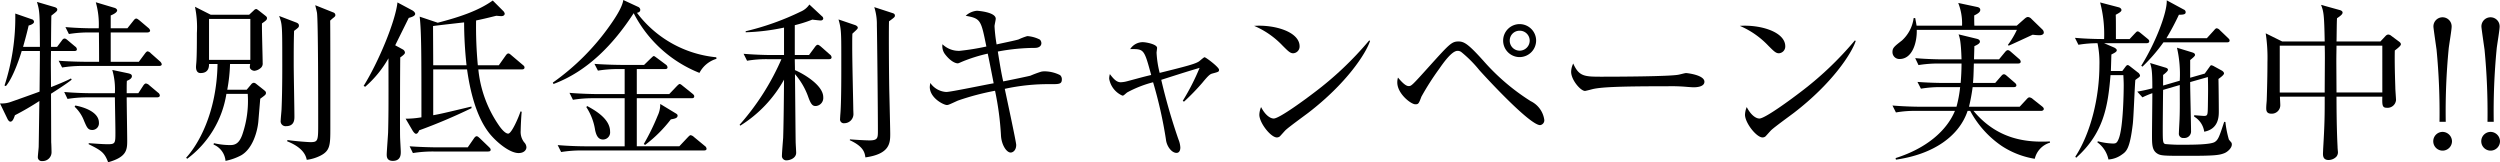
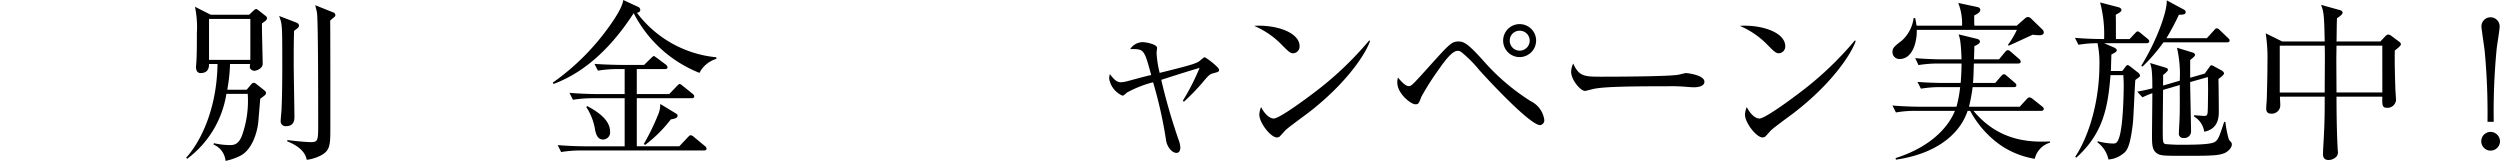
<svg xmlns="http://www.w3.org/2000/svg" height="28.049" viewBox="0 0 432.162 28.049" width="432.162">
-   <path d="m12.84 8.819h-4.02c-.03 1.56-.03 2.25-.03 2.4l.03 3.84c.99-.39 2.76-1.11 3.45-1.5l.12.21c-.63.54-2.52 1.77-3.57 2.43 0 1.2.03 7.5.03 8.4.03.27.06 1.5.06 1.74a1.528 1.528 0 0 1 -1.62 1.5.66.66 0 0 1 -.75-.66c0-.3.15-1.59.15-1.86.03-1.47.09-6.36.12-7.86a48.358 48.358 0 0 1 -4.23 2.46c-.24.72-.45 1.11-.78 1.11-.21 0-.39-.24-.51-.48l-1.29-2.67a4.72 4.72 0 0 0 1.62-.18c.24-.06 4.92-1.74 5.22-1.86.03-3.36.06-5.43.06-7.02h-3.15c-.12.451-1.38 4.5-2.73 6.06l-.24-.09a38.039 38.039 0 0 0 1.86-12.449l2.85.99a.479.479 0 0 1 .39.45c0 .3-.54.54-.93.63-.15.66-.36 1.56-.96 3.69h2.91c-.03-5.85-.03-6.121-.51-7.77l3.06.9c.27.09.45.21.45.42 0 .27-.18.39-1.02 1.05-.03.84-.06 4.619-.06 5.4h1.05l.81-1.08c.18-.27.33-.36.48-.36s.3.09.54.3l1.29 1.08a.623.623 0 0 1 .3.48c0 .209-.15.299-.45.299zm14.669 2.581h-13.229a21.283 21.283 0 0 0 -3.54.27l-.6-1.169c2.01.149 4.11.179 4.62.179h2.369c0-.9 0-2.01-.029-5.07h-1.65a21.283 21.283 0 0 0 -3.54.27l-.6-1.2c1.98.179 4.049.21 4.62.21h1.139a14.048 14.048 0 0 0 -.509-4.5l3.21.96c.239.06.48.24.48.45 0 .3-.511.63-1.111.869v2.221h2.88l1.05-1.32c.18-.24.33-.361.48-.361s.3.121.54.3l1.56 1.32a.8.8 0 0 1 .3.45c0 .24-.27.329-.45.329h-6.36v5.07h4.861l1.05-1.409c.18-.241.33-.391.48-.391a.994.994 0 0 1 .54.33l1.59 1.41a.858.858 0 0 1 .3.48c-.001.211-.181.302-.451.302zm-.36 5.43h-5.249c0 1.17.09 6.42.09 7.5 0 1.62-.12 2.82-3.3 3.72-.629-1.68-1.169-2.04-3.359-3.12v-.18c1.35.09 2.429.18 3.33.18 1.289 0 1.289-.21 1.289-2.1 0-1.08-.06-3.78-.09-6h-4.65a21.286 21.286 0 0 0 -3.539.27l-.57-1.2c1.98.18 4.049.21 4.589.21h4.17a11.98 11.98 0 0 0 -.45-4.02l2.7.57c.391.091.69.18.69.51s-.3.57-.87.81c-.03.45-.03.84-.03 2.13h2.01l.84-1.29c.15-.24.33-.39.48-.39a1.1 1.1 0 0 1 .6.33l1.5 1.26a.669.669 0 0 1 .3.48c-.001.209-.181.329-.481.329zm-11.19 5.64c-.75 0-.929-.42-1.409-1.53a6.5 6.5 0 0 0 -1.65-2.49l.12-.21c1.47.27 4.08 1.11 4.08 2.97a1.154 1.154 0 0 1 -1.141 1.259z" />
  <path d="m45.285 4.05c-.031 1.079.12 5.849.12 6.809a1 1 0 0 1 -.42.96 1.948 1.948 0 0 1 -.99.42c-.33 0-.81-.239-.81-.66a2.636 2.636 0 0 1 .06-.51h-3.48a28.789 28.789 0 0 1 -.48 4.44h3.36l.78-.93a.661.661 0 0 1 .45-.27.712.712 0 0 1 .36.15l1.289 1.02c.33.27.451.36.451.57 0 .3-.09.36-.99 1.02-.03.39-.06.75-.33 3.96-.15 1.62-.93 4.65-2.97 5.82a9.844 9.844 0 0 1 -2.7.96 3.365 3.365 0 0 0 -2.07-2.82l.06-.24a12.49 12.49 0 0 0 2.82.33c.84 0 1.53-.27 2.07-1.74a17.864 17.864 0 0 0 .96-7.11h-3.69a17.323 17.323 0 0 1 -6.78 11.22l-.18-.18c2.01-2.19 5.28-7.62 5.43-16.2h-1.47c.03 1.5-1.05 1.56-1.47 1.56-.78 0-.78-.87-.78-1.05 0-.09 0-.15.06-.84.09-1.139.09-3.78.09-5.039a17.379 17.379 0 0 0 -.33-4.53l2.73 1.38h6.63l.84-.78a.64.64 0 0 1 .36-.21c.15 0 .27.12.48.27l1.109.87c.21.18.3.239.3.45.001.3-.239.45-.869.9zm-2.01-.78h-7.14v7.079h7.14zm7.559 2.069c-.06 2.071-.06 3.451-.06 5.88 0 1.41.121 7.65.121 8.94 0 .48 0 1.65-1.44 1.65a.849.849 0 0 1 -.931-.99c0-.33.15-1.74.15-2.04.151-3.39.12-8.34.12-8.58 0-5.939-.029-6.03-.54-7.439l2.971 1.14c.239.091.449.241.449.511 0 .298-.09.359-.84.928zm6.9-2.339a6.34 6.34 0 0 0 -.66.57c.03.659.03 9.6.03 10.079v8.37c0 3 0 4.02-1.71 4.89a7.272 7.272 0 0 1 -2.37.719c-.3-1.619-1.83-2.579-3.39-3.209l.06-.21c1.741.24 3.63.36 3.96.36 1.35 0 1.35-.24 1.35-3.33 0-3.3 0-17.7-.21-19.049-.09-.45-.21-.9-.3-1.29l3.15 1.26a.488.488 0 0 1 .33.45c0 .119-.03.21-.24.39z" />
-   <path d="m70.659 3.09c-.36.75-2.01 4.05-2.34 4.74l1.32.719a.691.691 0 0 1 .361.511c0 .149 0 .3-.81.869-.03 1.321-.06 12.33-.03 13.68 0 .42.12 2.25.12 2.64 0 .45 0 1.56-1.38 1.56-1.02 0-1.05-.72-1.05-1.11s.21-3.18.24-3.78c.06-2.58.09-3.6.06-12.839a18.824 18.824 0 0 1 -4.021 4.92l-.27-.15c2.55-4.08 5.49-11.13 5.85-14.43l2.58 1.38c.21.12.48.36.48.6 0 .42-.869.63-1.11.69zm18.989 23.368c-1.62 0-3.99-2.039-5.13-3.509-2.31-3-3.3-7.53-3.78-10.949h-5.849v7.919c1.319-.24 1.83-.36 6.6-1.5l.031.27a94.49 94.49 0 0 1 -9.06 3.84c-.09.24-.27.6-.54.6-.21 0-.45-.33-.57-.51l-1.23-2.1a16.015 16.015 0 0 0 2.73-.24c0-10.739 0-14.7-.3-17.4l3.119 1.05c3.571-.93 6.96-2.01 9.51-3.84l1.8 1.8a.878.878 0 0 1 .27.48c0 .12-.09.42-.6.42-.15 0-.39-.03-.87-.061-1.8.451-2.61.631-3.48.811a70.89 70.89 0 0 0 .3 7.739h3.63l1.17-1.65c.12-.18.3-.39.48-.39s.36.18.54.33l1.95 1.65c.15.12.3.24.3.45 0 .27-.24.331-.45.331h-7.53a20.561 20.561 0 0 0 3.48 9.569c.42.63 1.14 1.53 1.68 1.53.6 0 1.83-2.88 2.13-3.84l.21.06c-.09.66-.18 2.76-.18 3.27a2.9 2.9 0 0 0 .6 2.01 1.288 1.288 0 0 1 .39.87c.001.421-.391.99-1.351.99zm-5.31-.269h-9.42a21.45 21.45 0 0 0 -3.539.269l-.57-1.169c2.04.15 4.17.18 4.59.18h5.459l1.08-1.56c.121-.18.3-.36.45-.36.21 0 .39.21.54.33l1.59 1.53c.18.18.3.3.3.48 0 .27-.27.3-.48.3zm-4.109-22.319c-.78.089-4.53.509-5.37.63 0 .959.03 5.7.03 6.779h5.759a69.465 69.465 0 0 1 -.419-7.409z" />
  <path d="m120.911 12.6a21.852 21.852 0 0 1 -11.369-10.32c-3.45 5.309-7.92 10.019-13.86 12.239l-.12-.24a40.8 40.8 0 0 0 9.78-9.749c.9-1.26 2.25-3.27 2.4-4.53l2.52 1.17a.613.613 0 0 1 .42.51c0 .42-.36.48-.57.54a19.481 19.481 0 0 0 13.709 7.68l.03.27a4.864 4.864 0 0 0 -2.94 2.43zm.78 13.41h-21.149a21.363 21.363 0 0 0 -3.54.27l-.6-1.2c2.07.18 4.2.21 4.62.21h6.96v-8.31h-5.4a21.29 21.29 0 0 0 -3.54.27l-.6-1.2c2.1.18 4.38.21 4.62.21h4.92v-4.32h-1.082a21.363 21.363 0 0 0 -3.54.27l-.6-1.169c2.07.149 4.17.179 4.62.179h3.96l1.17-1.139c.239-.21.389-.391.509-.391s.36.21.541.331l1.529 1.139a.642.642 0 0 1 .3.48c0 .27-.241.3-.451.3h-4.859v4.32h5.609l1.29-1.35c.21-.21.391-.39.51-.39.151 0 .361.18.54.33l1.68 1.35c.18.15.3.27.3.45 0 .3-.24.33-.449.33h-9.48v8.31h7.349l1.47-1.56c.24-.24.36-.36.48-.36a1.057 1.057 0 0 1 .57.3l1.89 1.56a.66.66 0 0 1 .3.479c.003.27-.267.3-.447.3zm-17.429-1.89c-.93 0-1.2-.84-1.38-1.59a9.987 9.987 0 0 0 -1.53-4.02l.15-.18c1.32.72 3.96 2.19 3.96 4.41a1.235 1.235 0 0 1 -1.2 1.379zm11.7-3.48a23.33 23.33 0 0 1 -4.44 4.41l-.239-.15a38 38 0 0 0 2.4-4.89 4.491 4.491 0 0 0 .449-2.04l2.67 1.62c.27.15.33.27.33.39-.001.449-.51.539-1.171.659z" />
-   <path d="m139.851 9.509 1.02-1.38c.15-.21.33-.39.48-.39.179 0 .42.211.569.33l1.53 1.35a.66.66 0 0 1 .3.48c0 .3-.27.33-.45.33h-5.909c0 .6.029 1.291.029 1.89 1.29.54 4.891 2.55 4.891 4.68a1.4 1.4 0 0 1 -1.29 1.53c-.511 0-.811-.18-1.32-1.62a12.316 12.316 0 0 0 -2.281-3.9c.031 1.86.091 10.05.121 11.7 0 .3.089 1.62.089 1.89 0 .93-1.049 1.32-1.709 1.32a.75.75 0 0 1 -.75-.84c0-.48.18-2.64.21-3.06.06-1.8.119-5.25.15-10.05a21.848 21.848 0 0 1 -7.56 7.95l-.12-.15a42.911 42.911 0 0 0 7.23-11.34h-2.43a19.993 19.993 0 0 0 -3.51.271l-.6-1.2c2.22.18 4.17.21 4.62.21h2.37v-4.74a36.548 36.548 0 0 1 -6.63.81v-.18a45.93 45.93 0 0 0 9.51-3.389 3.405 3.405 0 0 0 1.5-1.23l2.159 2.01a.549.549 0 0 1 .241.39c0 .21-.181.36-.451.36-.179 0-.96-.09-1.44-.15a22.541 22.541 0 0 1 -3.029.96v5.158zm7.919-5.189c.12.03.51.21.51.45 0 .209-.09.27-.93 1.049-.03.571-.03 1.171-.03 2.19 0 2.79.15 8.61.18 10.62 0 .39.03.9.03 1.14a1.582 1.582 0 0 1 -1.56 1.53.655.655 0 0 1 -.75-.75c0-.18.03-.45.03-.6.21-2.07.18-8.01.18-10.409 0-3.96-.03-4.621-.48-6.18zm6.48-2.07c.21.06.45.15.45.45 0 .239-.12.33-1.02.989-.06 2.04 0 10.17.06 12.51.06 2.28.15 6.48.15 6.87 0 1.59 0 3.54-4.29 4.139-.12-.779-.27-1.859-2.7-2.969l.03-.15c.66.06 2.64.18 3.36.18 1.47 0 1.47-.42 1.47-1.74 0-3.42-.12-15.449-.18-18.209a9.667 9.667 0 0 0 -.45-3.09z" />
-   <path d="m181.637 14.549a34.925 34.925 0 0 0 -7.949.81c.3 1.41 1.979 9.21 1.979 9.69 0 .93-.569 1.32-.959 1.32-.72 0-1.62-1.35-1.68-3.06a50.684 50.684 0 0 0 -1.02-7.62 44.311 44.311 0 0 0 -6.45 1.71c-1.62.75-1.65.75-1.89.75-.54 0-2.94-1.2-2.94-3.12a6.236 6.236 0 0 1 .09-.69 3.589 3.589 0 0 0 2.76 1.56c.78 0 6.9-1.29 8.19-1.5-.09-.48-.66-3.42-1.02-5.129a26.66 26.66 0 0 0 -4.47 1.409c-.54.24-.6.27-.75.27-.21 0-1.08-.179-2.13-1.53a2.3 2.3 0 0 1 -.48-1.77 4.067 4.067 0 0 0 2.94 1.141 41.117 41.117 0 0 0 4.65-.75c-.93-4.59-.96-4.831-3.57-5.311a3.233 3.233 0 0 1 1.95-.869c.06 0 3.24.21 3.24 1.38 0 .21-.21 1.08-.21 1.29a27 27 0 0 0 .36 3.15c.6-.151 3.3-.69 3.809-.87a10.3 10.3 0 0 1 1.5-.57 5.625 5.625 0 0 1 2.161.6.886.886 0 0 1 .27.63c0 .39-.3.81-1.141.81a34.944 34.944 0 0 0 -6.389.631c.42 2.61.6 3.689.929 5.159.541-.09 4.561-.93 4.71-.99a19.788 19.788 0 0 1 1.86-.69 2.972 2.972 0 0 1 .54-.06 6.114 6.114 0 0 1 2.73.66.941.941 0 0 1 .3.72c0 .839-.48.839-1.92.839z" />
  <path d="m209.648 12.689c-.42.12-.6.15-1.83 1.65a40.274 40.274 0 0 1 -3.15 3.24l-.21-.15a39.381 39.381 0 0 0 2.91-5.7c-1.8.54-2.13.63-6.63 2.07a103.441 103.441 0 0 0 2.97 10.29 4.256 4.256 0 0 1 .331 1.41c0 .48-.181.93-.661.93-.839 0-1.71-1.14-1.83-2.34a74.918 74.918 0 0 0 -2.219-9.87 19.523 19.523 0 0 0 -4.5 1.77c-.6.51-.6.54-.81.54a3.91 3.91 0 0 1 -2.28-2.91 2.89 2.89 0 0 1 .12-.81c.75.99 1.23 1.41 1.89 1.41a5.037 5.037 0 0 0 1.11-.18c2.37-.63 2.64-.72 4.14-1.08-1.23-4.5-1.23-4.5-3.63-4.47a2.588 2.588 0 0 1 2.19-1.2c.54 0 2.46.359 2.46.989 0 .15-.09.721-.09.841a17.547 17.547 0 0 0 .539 3.479c4.47-1.11 6.27-1.559 6.87-2.039.72-.6.81-.661.9-.661.21 0 2.49 1.71 2.49 2.16 0 .331-.06.361-1.08.631z" />
  <path d="m223.545 9.209c-.51 0-.87-.359-1.83-1.319a14.741 14.741 0 0 0 -4.92-3.42c3.6-.241 7.86 1.05 7.86 3.539a1.168 1.168 0 0 1 -1.11 1.2zm2.61 10.29c-.63.48-3.45 2.52-3.96 3.03-.15.15-.81.9-.96 1.05a.815.815 0 0 1 -.51.18c-1.05 0-3.03-2.52-3.03-3.93a3.729 3.729 0 0 1 .3-1.32c.69 1.35 1.56 1.98 2.19 1.98.99 0 5.64-3.45 6.93-4.44a57.365 57.365 0 0 0 9.57-9.059l.149.09c-.72 2.19-4.08 7.349-10.679 12.42z" />
  <path d="m266.231 21.629c-1.919 0-10.529-9.51-10.559-9.57a20.9 20.9 0 0 0 -3.06-3.059 1.063 1.063 0 0 0 -.66-.21c-.99 0-2.46 2.1-3.15 3.089a46.294 46.294 0 0 0 -3.09 4.83c-.45 1.2-.51 1.32-1.05 1.32-.75 0-3.12-1.83-3.12-3.78a2.84 2.84 0 0 1 .12-.84c.48.57 1.26 1.47 1.83 1.47.48 0 .51 0 3.72-3.57 3.36-3.72 3.75-4.14 4.92-4.14 1.02 0 1.8.57 4.289 3.331a37.237 37.237 0 0 0 8.19 6.989 4.237 4.237 0 0 1 2.34 3.21.836.836 0 0 1 -.72.93zm-3.54-11.759a2.851 2.851 0 1 1 2.851-2.85 2.868 2.868 0 0 1 -2.851 2.85zm0-4.56a1.69 1.69 0 0 0 -1.71 1.71 1.716 1.716 0 0 0 1.71 1.739 1.741 1.741 0 0 0 1.74-1.739 1.716 1.716 0 0 0 -1.74-1.71z" />
  <path d="m292.775 15.089c-.27 0-.99-.06-1.05-.06a29.938 29.938 0 0 0 -3.39-.12c-9.149 0-11.849.18-13.2.54-.09.03-1.05.27-1.14.27-.78 0-2.4-1.92-2.4-3.3a3.466 3.466 0 0 1 .36-1.44c1.02 2.28 1.95 2.28 5.07 2.28 2.07 0 11.819-.03 13.2-.36.18-.03 1.05-.27 1.23-.27s3.18.33 3.18 1.5c0 .93-1.5.96-1.86.96z" />
  <path d="m307.5 9.209c-.51 0-.871-.359-1.831-1.319a14.73 14.73 0 0 0 -4.919-3.42c3.6-.241 7.859 1.05 7.859 3.539a1.167 1.167 0 0 1 -1.109 1.2zm2.609 10.29c-.63.48-3.449 2.52-3.96 3.03-.149.15-.81.9-.96 1.05a.81.81 0 0 1 -.509.18c-1.051 0-3.03-2.52-3.03-3.93a3.729 3.729 0 0 1 .3-1.32c.69 1.35 1.56 1.98 2.19 1.98.989 0 5.639-3.45 6.929-4.44a57.285 57.285 0 0 0 9.57-9.059l.15.09c-.72 2.19-4.08 7.349-10.68 12.42z" />
  <path d="m352.55 6.089a9 9 0 0 1 -1.17-.089c-.66.3-3.54 1.649-4.14 1.89l-.15-.12a14.64 14.64 0 0 0 1.56-2.61h-17.309c.06 2.1-.72 5.039-2.97 5.039a1.188 1.188 0 0 1 -1.23-1.2c0-.721.3-.96 1.65-2.01a6.344 6.344 0 0 0 2.01-3.87h.27c.12.66.179.93.24 1.319h7.859a9.684 9.684 0 0 0 -.66-3.928l3.24.69c.33.06.57.21.57.509 0 .361-.36.631-1.049.96 0 .631 0 1.321.029 1.77h7.32l1.29-1.139c.27-.24.45-.361.66-.361a.939.939 0 0 1 .6.331l1.89 1.83a.751.751 0 0 1 .24.54c0 .27-.3.449-.75.449zm-.81 21.36a14.638 14.638 0 0 1 -5.76-2.25 17.139 17.139 0 0 1 -5.4-6.03h-.451c-1.469 4.38-5.909 7.5-12.389 8.43l-.06-.27c5.4-1.71 8.85-4.77 10.259-8.16h-6.659a18.514 18.514 0 0 0 -3.54.27l-.6-1.2c2.07.18 4.2.21 4.62.21h6.449a21.165 21.165 0 0 0 .63-3.39h-3.239a20.359 20.359 0 0 0 -3.54.27l-.6-1.17c1.89.15 3.749.18 4.62.18h2.849c.091-1.08.151-2.25.151-3.36h-3.9a21.49 21.49 0 0 0 -3.54.271l-.57-1.2c2.04.18 4.2.21 4.59.21h3.42c-.091-3.179-.331-3.809-.511-4.32l3.21.781c.21.059.48.179.48.48s-.42.539-.96.779c0 .36-.06 1.95-.06 2.28h4.32l.99-1.2c.24-.3.39-.391.54-.391s.3.09.54.3l1.38 1.2a.72.72 0 0 1 .3.48c0 .24-.18.33-.45.33h-7.65c-.06 2.4-.09 2.64-.149 3.36h3.84l.99-1.14c.21-.24.33-.36.51-.36s.3.09.54.3l1.32 1.14c.21.18.3.3.3.48 0 .24-.24.3-.42.3h-7.14a31.793 31.793 0 0 1 -.629 3.39h8.759l1.17-1.26c.21-.24.36-.36.51-.36a1.089 1.089 0 0 1 .6.3l1.59 1.26c.18.15.3.27.3.45 0 .21-.24.33-.45.33h-11.7c4.11 4.92 9.06 5.49 13.2 5.28l.03.21a3.8 3.8 0 0 0 -2.64 2.79z" />
  <path d="m371.045 7.469h-7.319l1.74.75c.24.12.45.3.45.45 0 .27-.27.42-.93.75-.03.81-.03 1.081-.09 2.85h1.979l.451-.6c.179-.24.3-.419.48-.419.119 0 .239.089.509.3l1.23.96a.868.868 0 0 1 .391.54c0 .18-.15.3-.331.42-.209.15-.3.21-.48.36-.12 1.2-.3 6.57-.45 7.68-.509 4.26-1.11 4.68-1.889 5.22a4.433 4.433 0 0 1 -2.31.84 4.871 4.871 0 0 0 -1.92-2.97l.09-.18a11.215 11.215 0 0 0 2.61.39c.48 0 .69-.06.99-.81.839-2.04.87-8.82.87-9.21 0-.69-.031-1.11-.06-1.8h-2.221c-.449 5.58-1.259 10.08-5.939 14.28l-.15-.18c2.7-4.14 4.17-10.29 4.17-15.839a16.261 16.261 0 0 0 -.33-3.781 19.606 19.606 0 0 0 -3.3.27l-.6-1.2c1.71.149 3.45.21 5.04.21a21.439 21.439 0 0 0 -.69-6.33l3.21.84c.33.09.48.3.48.48 0 .27-.42.51-.99.81.03.78.03 1.2.03 4.2h2.37l.9-.96c.27-.27.33-.36.48-.36s.239.06.54.3l1.17.96c.149.121.3.241.3.451-.001.269-.271.328-.481.328zm13.44 19.02c-.84.33-1.65.449-6.18.449-4.23 0-4.8 0-5.43-.419-.87-.57-.87-1.59-.87-3.18 0-1.14.06-6.18.06-7.23a14.687 14.687 0 0 0 -1.71.72l-.9-.99c1.049-.18 1.56-.3 2.609-.57 0-3.06-.12-3.51-.39-4.38l2.7.81c.18.06.39.15.39.36 0 .27-.69.78-.84.9v1.83l2.88-.84a20.538 20.538 0 0 0 -.48-5.7l2.64.81c.18.06.48.149.48.449 0 .21-.51.6-.84.87v3.06l2.52-.72.69-.96c.3-.42.33-.48.45-.48a1.538 1.538 0 0 1 .51.21l1.26.69c.33.18.42.39.42.51 0 .27-.63.72-.96.96.03 1.32.06 4.29.06 5.58 0 .87 0 3.06-2.52 3.54a3.62 3.62 0 0 0 -1.74-2.61v-.24c.06 0 1.59.12 1.68.12.66 0 .66-.18.69-1.65.03-2.19.06-3.09 0-5.07l-3.06.87c0 1.35.15 7.23.15 8.43a1.139 1.139 0 0 1 -1.26 1.23.737.737 0 0 1 -.84-.84c0-.42.12-2.25.12-2.64.06-1.59.03-2.94.03-5.67l-2.88.84c-.029 2.13-.06 5.7-.06 6.78 0 2.19.031 2.43.42 2.58a27.929 27.929 0 0 0 3.27.12c1.26 0 4.59 0 5.31-.48.6-.39.78-.93 1.62-3.48l.21.03a17.433 17.433 0 0 0 .6 3.03c.06.09.27.33.42.51a.583.583 0 0 1 .09.36c.001.601-.749 1.291-1.319 1.501zm.48-19.17h-10.98a30.134 30.134 0 0 1 -3.63 4.2l-.209-.151c2.52-4.05 4.5-9.239 4.409-11.309l2.94 1.59a.488.488 0 0 1 .33.45c0 .359-.3.45-1.17.45a42.929 42.929 0 0 1 -2.155 4.051h6.99l1.23-1.35c.18-.21.3-.36.48-.36a.888.888 0 0 1 .54.33l1.38 1.32c.18.18.3.27.3.48-.005.27-.275.299-.455.299z" />
  <path d="m413.978 8.729c-.06 2.61.09 6.15.09 6.48s.12 1.8.12 2.1a1.471 1.471 0 0 1 -1.62 1.32c-.78 0-.78-.51-.75-1.92h-7.918c0 .63 0 5.16.181 8.61 0 .3.059.84.059.87a1.165 1.165 0 0 1 -.269.9 1.891 1.891 0 0 1 -1.35.57c-.96 0-.96-.78-.96-1.11 0-.12.029-.63.029-.78.27-4.53.27-5.91.27-9.06h-7.739c0 .24.06 1.2.06 1.41a1.466 1.466 0 0 1 -1.56 1.53c-.87 0-.87-.63-.87-.99 0-.51.09-1.14.09-1.47.06-1.71.12-4.32.12-6.39a28.251 28.251 0 0 0 -.3-5.039l2.85 1.409h7.349c-.089-4.71-.179-5.129-.629-6.329l3.239.9c.24.06.48.21.48.42 0 .27-.24.509-.96.99-.06.63-.06 3.45-.09 4.019h7.59l.9-.96a.747.747 0 0 1 .42-.239.862.862 0 0 1 .54.21l1.29.96c.18.119.39.3.39.509-.002.241-.392.57-1.052 1.08zm-12.12-.839h-7.769v8.1h7.769c0-.72.031-5.4.031-5.79 0-.511 0-1.591-.031-2.31zm9.96 0h-7.918c0 .539-.029 1.8-.029 2.579 0 .81.029 4.65.029 5.52h7.92z" />
-   <path d="m423.864 24.419a1.632 1.632 0 0 1 -1.62 1.62 1.62 1.62 0 0 1 0-3.24 1.652 1.652 0 0 1 1.62 1.62zm-2.16-3.36a113.23 113.23 0 0 0 -.51-12.479c-.09-.63-.54-3.75-.54-3.96a1.576 1.576 0 1 1 3.15 0c0 .54-.45 3.179-.51 3.779a112.225 112.225 0 0 0 -.51 12.66z" />
  <path d="m432.162 24.419a1.632 1.632 0 0 1 -1.62 1.62 1.62 1.62 0 0 1 0-3.24 1.652 1.652 0 0 1 1.62 1.62zm-2.162-3.36a113.23 113.23 0 0 0 -.51-12.479c-.09-.63-.54-3.75-.54-3.96a1.576 1.576 0 1 1 3.15 0c0 .54-.45 3.179-.51 3.779a112.225 112.225 0 0 0 -.51 12.66z" />
</svg>